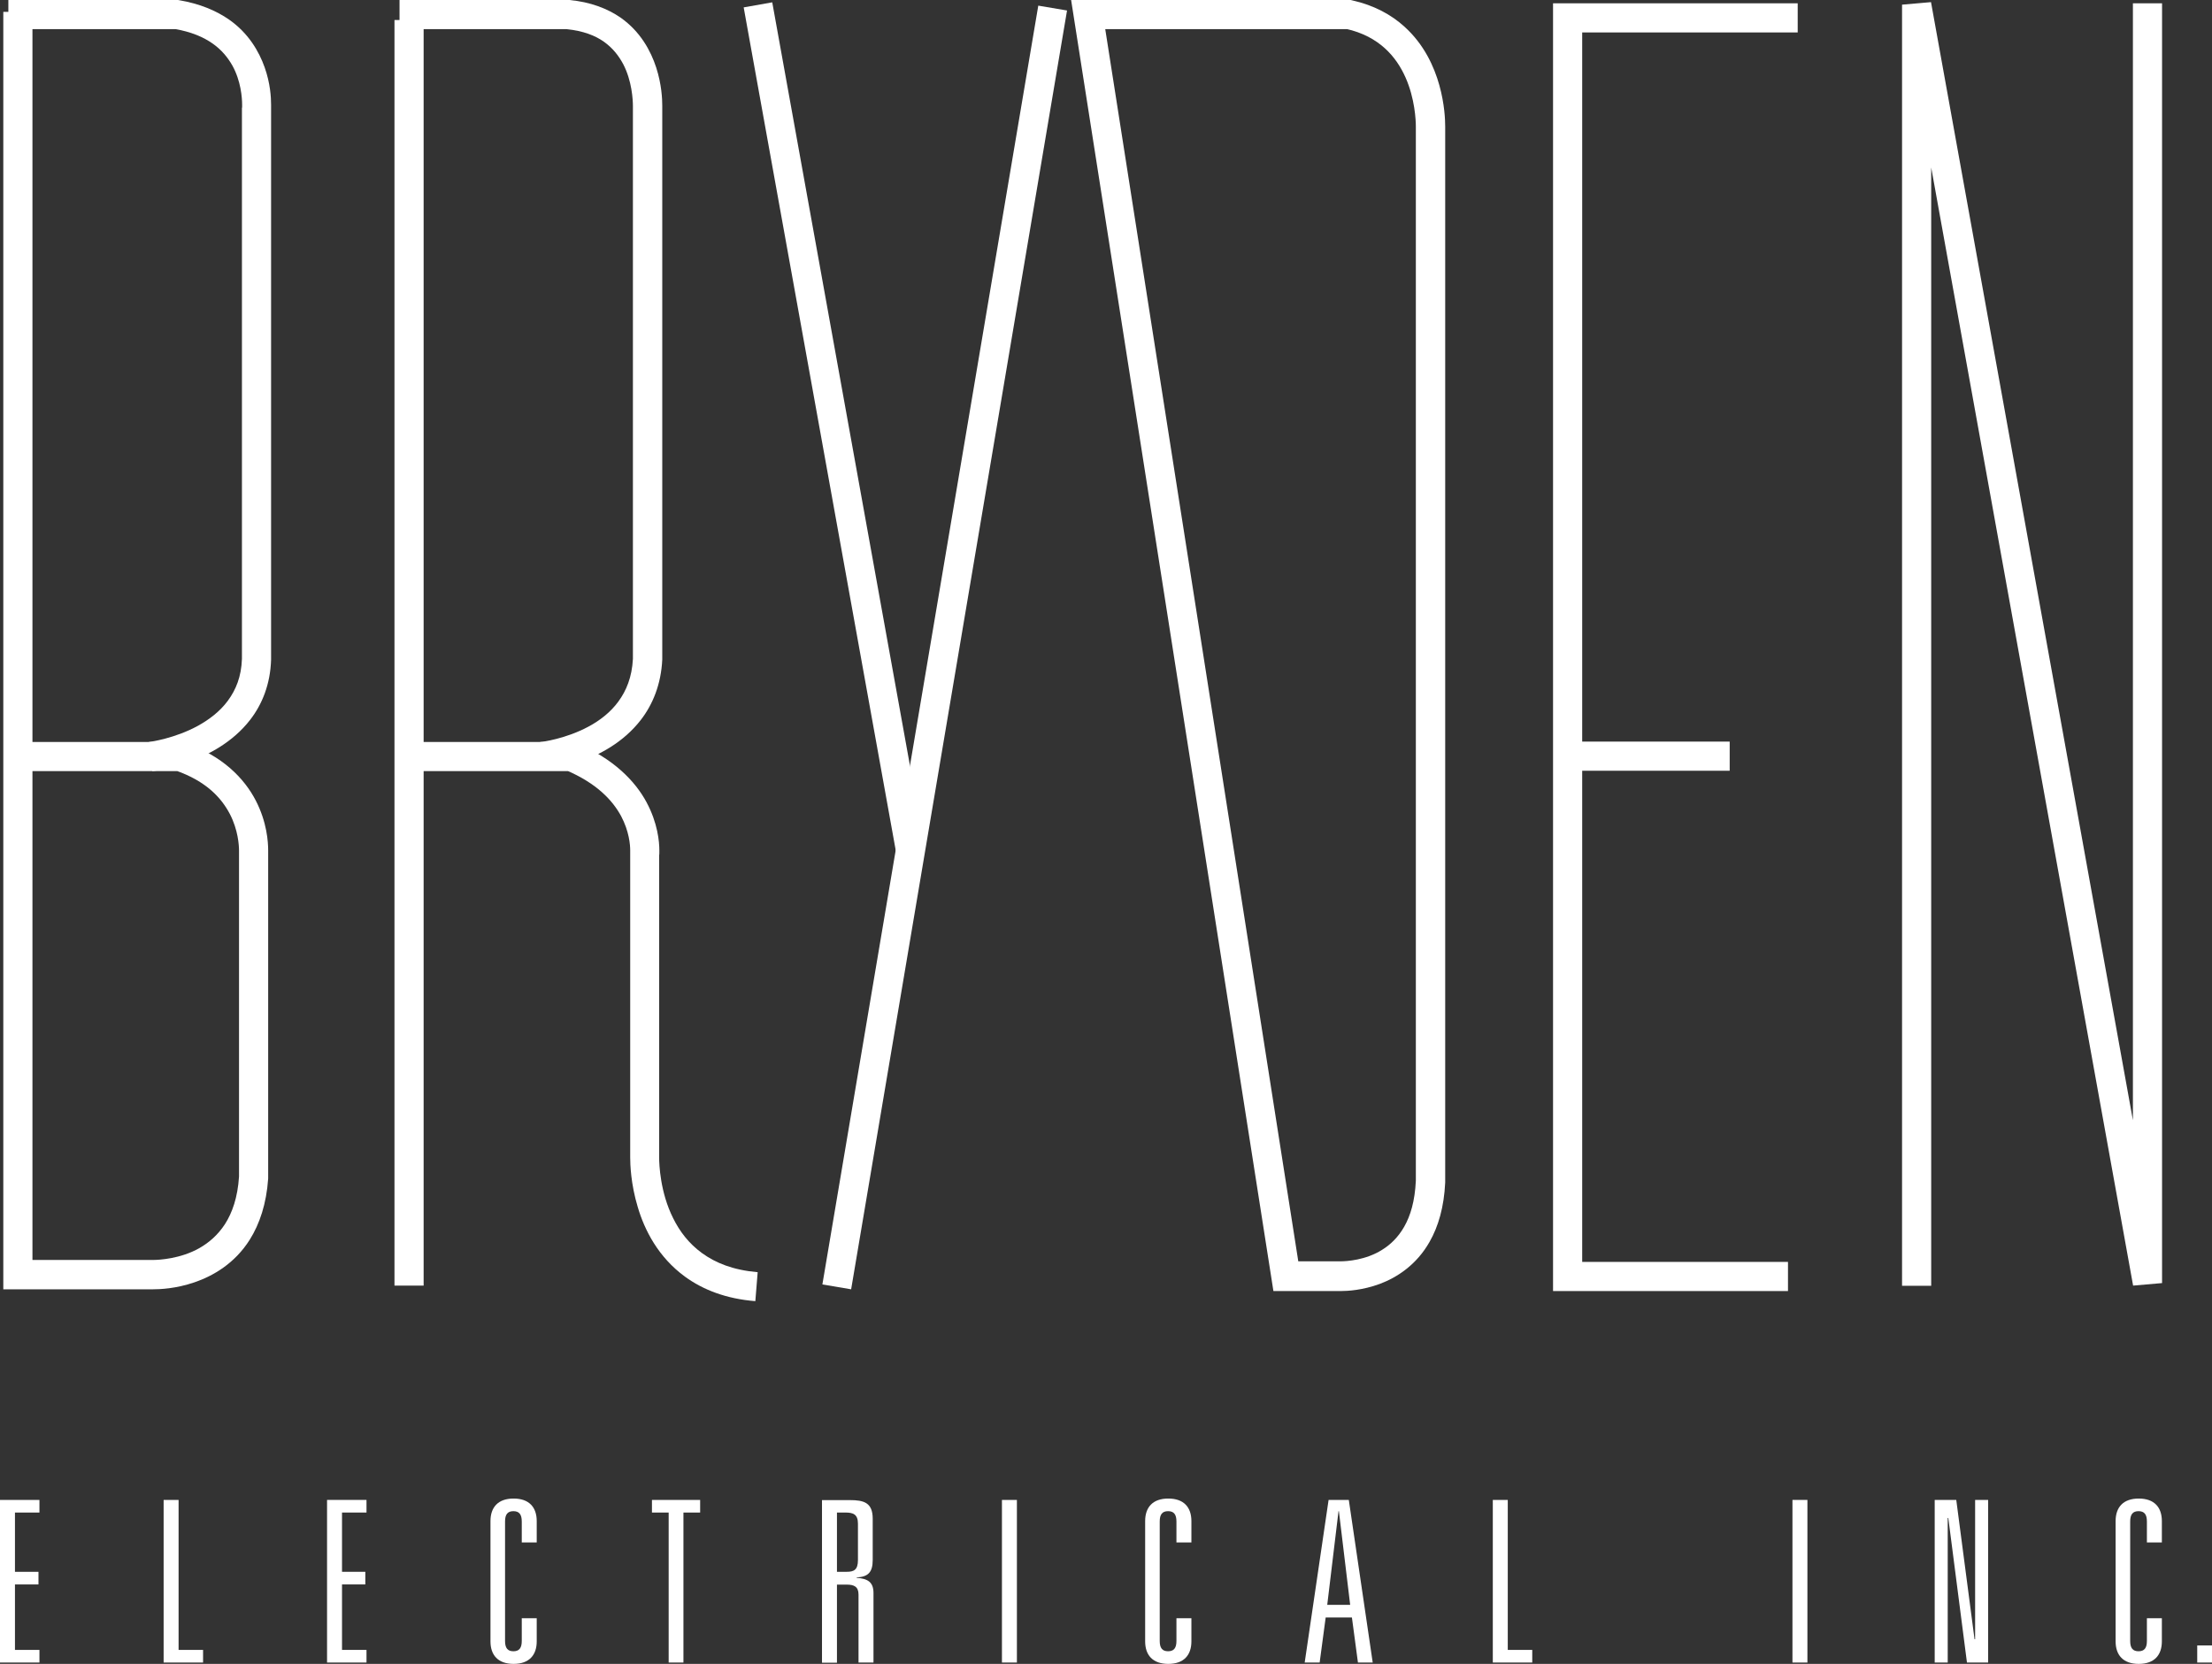
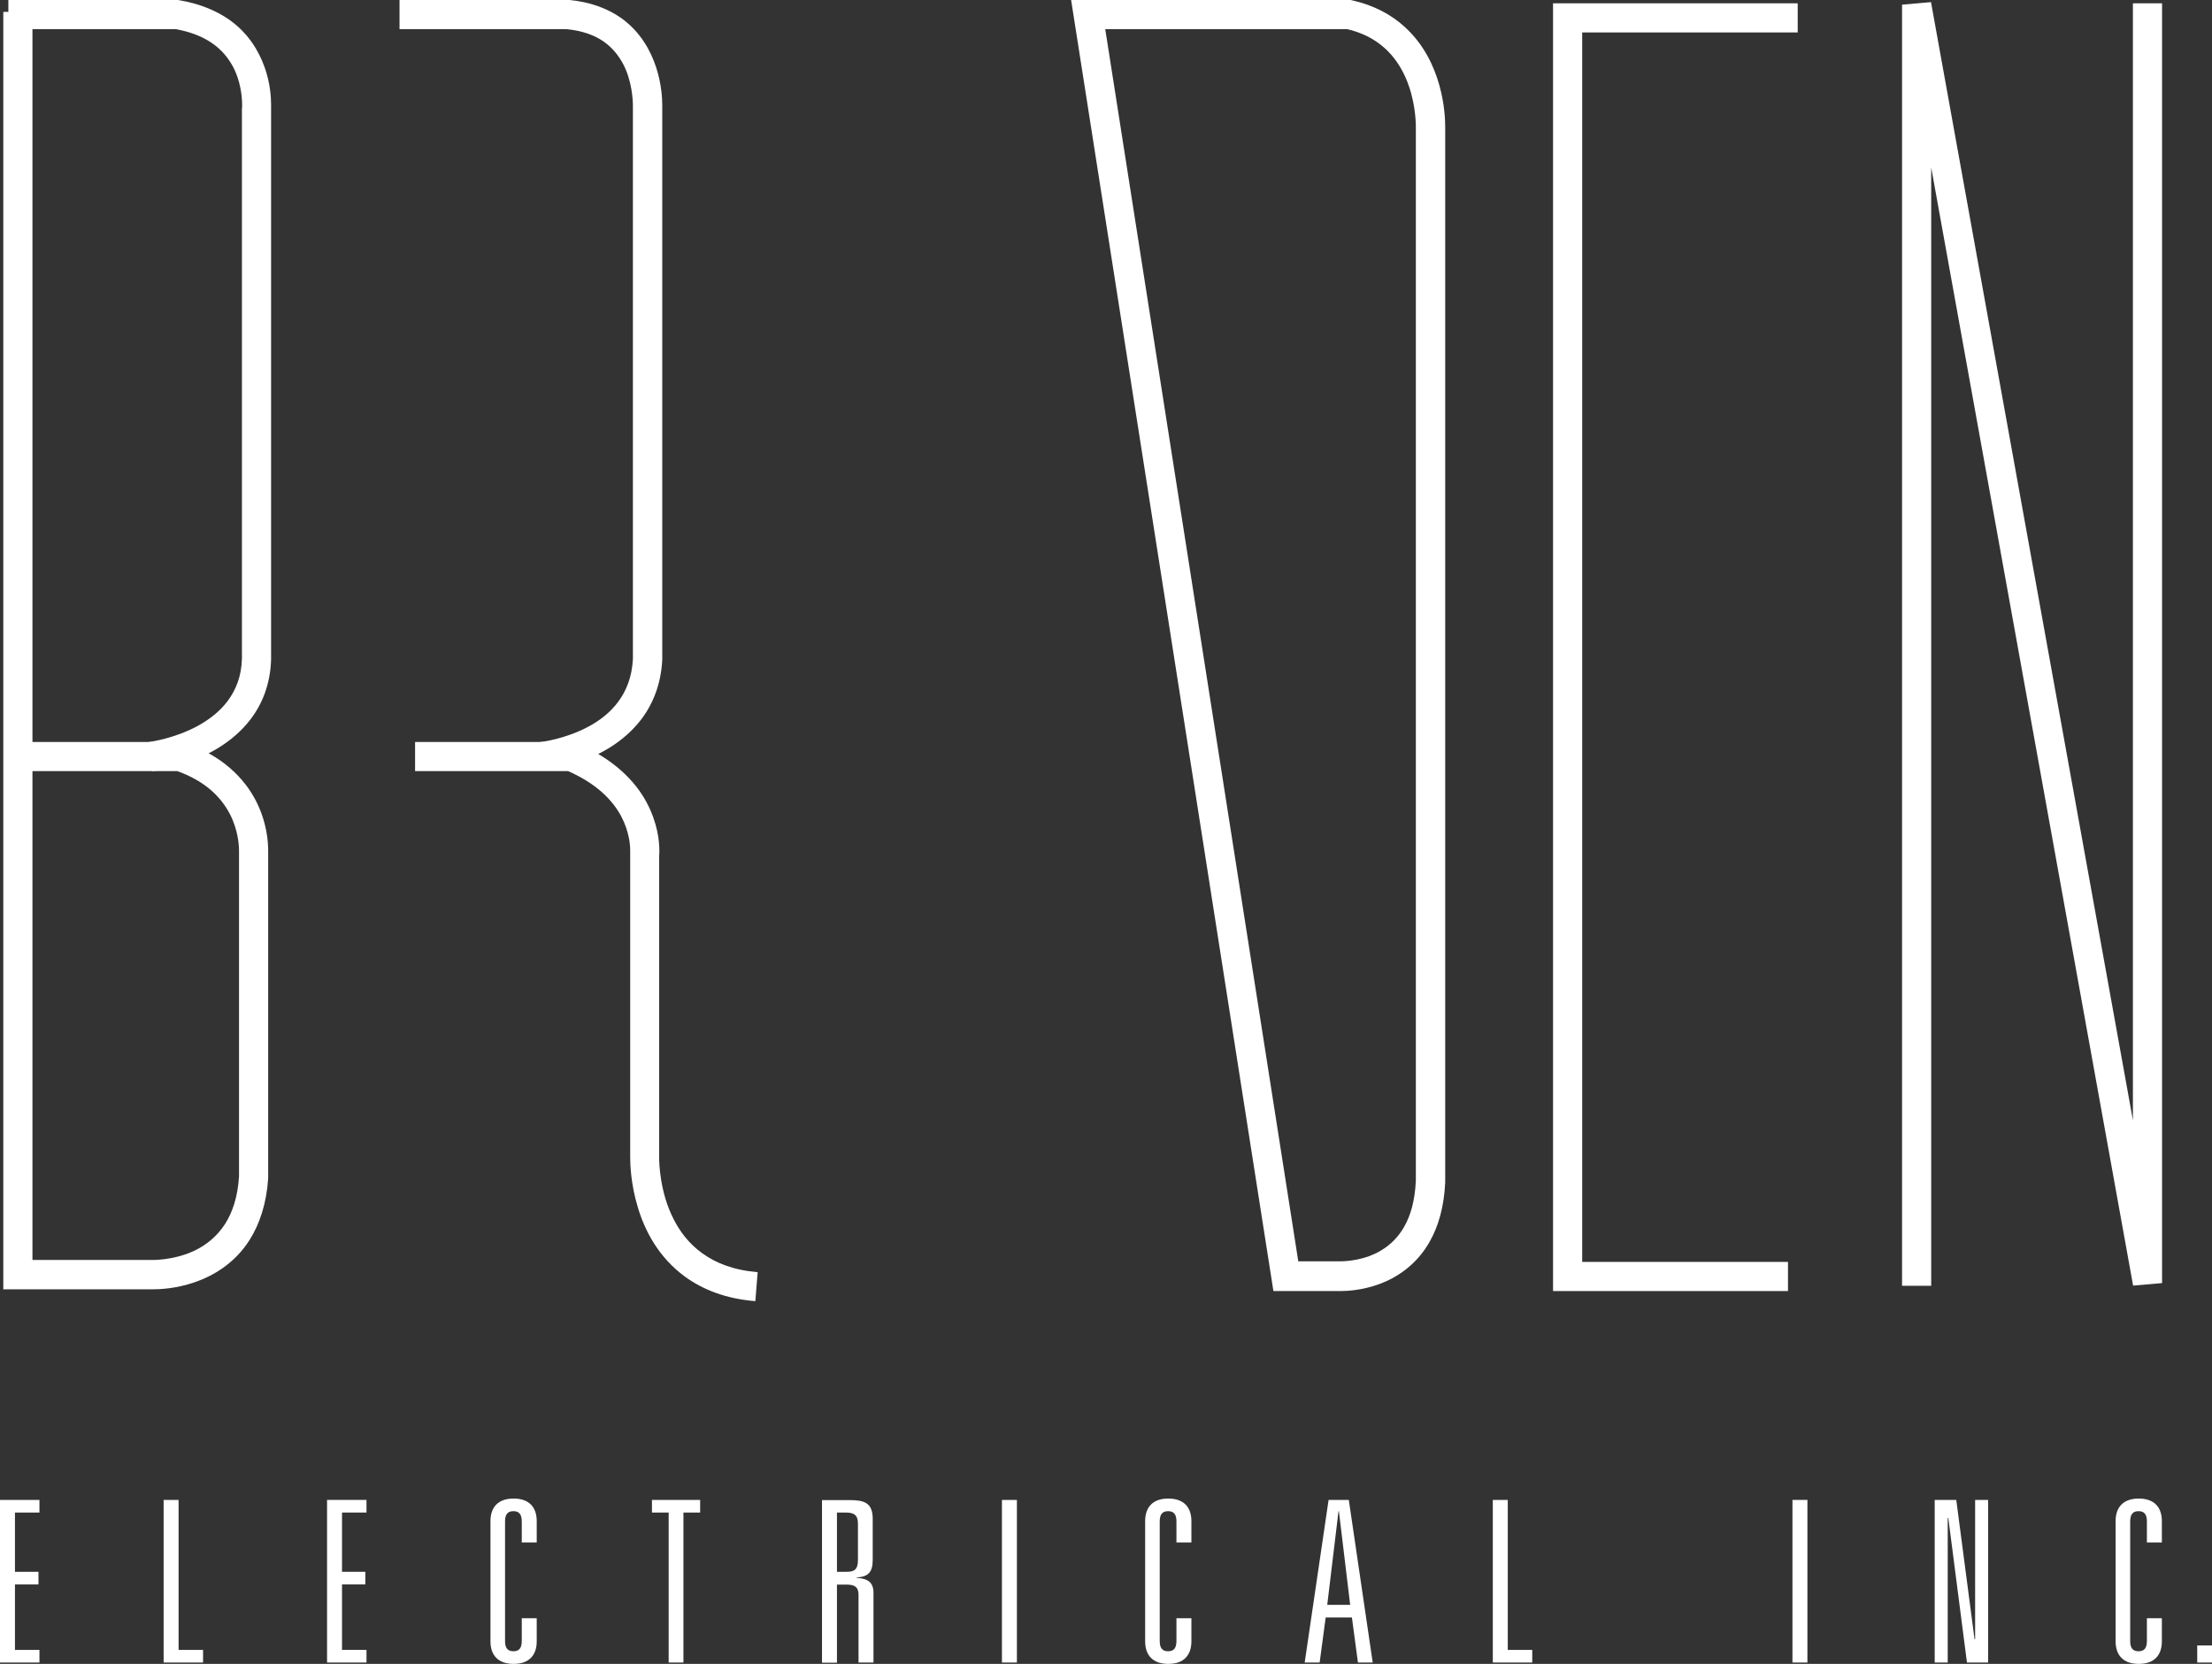
<svg xmlns="http://www.w3.org/2000/svg" id="Layer_2" viewBox="0 0 113.83 85.64">
  <rect x="0" y="0" width="113.83" height="85.64" fill="#333333" stroke="none" />
  <defs>
    <style>.cls-1{fill:#fff;stroke-width:0px;}</style>
  </defs>
  <g id="Layer_1-2">
    <path class="cls-1" d="m1.67.61v64.24h6.09s.02,0,.02,0v.13s0-.13,0-.13h0s0,.13,0,.13v-.13s.09,0,.09,0c.32,0,1.42-.06,2.39-.61.49-.28.95-.67,1.32-1.24.37-.58.65-1.36.72-2.44l.75.05h-.75v-16.73s.18.01.18.01h-.18s0-.01,0-.01h.18s-.18,0-.18,0v-.1c0-.28-.05-1.07-.47-1.88-.43-.82-1.2-1.69-2.81-2.25l.24-.71v.75H1.23v-1.5h8.15s.12.04.12.04c1.96.66,3.08,1.85,3.66,2.97.58,1.12.64,2.14.64,2.58,0,.13,0,.2,0,.22l-.75-.06h.75v16.72c-.09,1.3-.44,2.34-.95,3.15-.77,1.22-1.88,1.86-2.84,2.19-.96.33-1.79.36-2.14.36-.1,0-.16,0-.17,0l.04-.75v.75H.17V.61h1.5,0Z" />
    <path class="cls-1" d="m7.66,38.19h0c.1-.01,1.35-.19,2.52-.83.58-.32,1.14-.74,1.55-1.3.41-.56.69-1.23.72-2.15l.75.03h-.75V5.54s.02,0,.02,0h-.01s0,0,0,0h.01s-.01,0-.01,0v-.15c0-.35-.06-1.23-.51-2.03-.23-.4-.54-.79-1.01-1.12-.47-.33-1.09-.6-1.95-.75l.12-.74v.75H.43V0h8.73s.06.01.06.01c1.06.18,1.91.54,2.57,1,1,.7,1.54,1.64,1.83,2.46.29.82.33,1.54.33,1.92,0,.16,0,.26,0,.28l-.75-.06h.75v28.35h0c-.04,1.26-.46,2.29-1.07,3.08-.91,1.18-2.18,1.82-3.19,2.19-1.02.37-1.82.46-1.85.46l-.17-1.49h0Z" />
    <path class="cls-1" d="m21.35,38.19h8.18l.14.06c1.91.8,3.02,1.96,3.6,3.04.58,1.08.66,2.04.66,2.48,0,.14,0,.23-.01.26l-.75-.08h.75v15.54h0s0,.03,0,.03v.06c0,.34.05,1.79.72,3.12.33.67.8,1.3,1.49,1.8.69.5,1.59.87,2.86.98l-.12,1.49c-1.51-.12-2.7-.59-3.62-1.26-1.37-1-2.08-2.39-2.43-3.58-.36-1.19-.39-2.2-.39-2.56v-.13s.75.03.75.03h-.75v-15.6s.24.02.24.02l-.24-.02h0s.24.02.24.02l-.24-.02v-.11c0-.27-.05-.97-.47-1.76-.43-.79-1.23-1.68-2.86-2.37l.29-.69v.75h-8.03v-1.5h0Z" />
-     <polyline class="cls-1" points="21.8 1.03 21.8 66.17 20.3 66.17 20.3 1.03" />
    <path class="cls-1" d="m27.8,38.19h0c.1,0,1.33-.17,2.48-.79.58-.31,1.13-.73,1.54-1.29.41-.56.7-1.25.75-2.2l.75.04h-.75V5.56s.04,0,.04,0h-.04s0,0,0,0h.04s-.04,0-.04,0v-.1c0-.32-.05-1.3-.5-2.16-.23-.43-.54-.83-.99-1.15-.45-.32-1.06-.56-1.92-.65l.07-.75v.75h-8.67V0h8.71s.03,0,.03,0c1.08.1,1.96.44,2.64.91,1.02.72,1.55,1.71,1.83,2.57.28.87.31,1.62.31,1.96,0,.11,0,.18,0,.19l-.75-.05h.75v28.37c-.06,1.27-.49,2.31-1.1,3.1-.92,1.19-2.18,1.82-3.19,2.18-1.02.35-1.81.43-1.85.43l-.14-1.49h0Z" />
-     <polyline class="cls-1" points="39.74 .12 47.59 43.64 46.12 43.91 38.27 .38" />
-     <polyline class="cls-1" points="54.91 .54 43.8 66.36 42.32 66.11 53.43 .29" />
    <path class="cls-1" d="m56,.75l.74-.12,10.07,64.29h2.07s0,.13,0,.13v-.13s0,0,0,0v.13s0-.13,0-.13h.1c.32,0,1.3-.06,2.14-.59.42-.26.82-.63,1.14-1.19.32-.56.55-1.31.6-2.37l.75.03h-.75V6.59s0-.01,0-.01v-.07c0-.32-.05-1.44-.53-2.52-.24-.54-.58-1.07-1.07-1.51-.49-.44-1.12-.8-2.01-1l.17-.73v.75s-13.42,0-13.42,0v-.75s.74-.12.74-.12l-.74.12V0s13.51,0,13.51,0l.08.02c1.12.25,2.01.74,2.68,1.35,1.01.91,1.53,2.05,1.8,3.02.27.97.3,1.78.3,2.12,0,.09,0,.15,0,.16l-.75-.03h.75v54.23c-.06,1.25-.35,2.25-.8,3.04-.67,1.19-1.68,1.84-2.56,2.17-.89.33-1.67.37-2.02.37-.12,0-.19,0-.21,0l.05-.75v.75h-3.3L55.12,0h.88s0,.75,0,.75Z" />
    <polygon class="cls-1" points="92.51 1.67 81.42 1.67 81.42 64.95 92.01 64.95 92.01 66.45 79.92 66.45 79.92 .17 92.51 .17 92.51 1.67 92.51 1.67" />
-     <polyline class="cls-1" points="80.67 38.17 89.01 38.17 89.01 39.67 80.67 39.67" />
    <polygon class="cls-1" points="97.88 66.18 97.88 .24 99.37 .11 109.76 57.66 109.76 .17 111.26 .17 111.26 66.04 109.77 66.17 99.38 8.62 99.38 66.18 97.88 66.18" />
    <path class="cls-1" d="m8.42,85.57h2.03v-.65h-1.26v-7.72h-.77v8.37Zm-8.42,0h2.03v-.65H.77v-3.37h1.21v-.65H.77v-3.05h1.26v-.65H0v8.37Z" />
    <polygon class="cls-1" points="16.83 85.57 18.86 85.57 18.86 84.92 17.6 84.92 17.6 81.55 18.8 81.55 18.8 80.9 17.6 80.9 17.6 77.85 18.86 77.85 18.86 77.2 16.83 77.2 16.83 85.57" />
    <path class="cls-1" d="m34.4,85.57h.77v-7.72h.86v-.65h-2.48v.65h.86v7.72Zm-7.55-6.18h.77v-1.1c0-.71-.39-1.16-1.19-1.16s-1.19.45-1.19,1.16v6.19c0,.71.39,1.16,1.19,1.16s1.19-.45,1.19-1.16v-1.19h-.77v1.17c0,.36-.13.53-.43.53s-.43-.17-.43-.53v-6.15c0-.36.13-.53.43-.53s.43.17.43.53v1.08Z" />
    <path class="cls-1" d="m44.18,85.57h.77v-3.58c0-.58-.32-.74-.87-.78v-.02c.59-.03.83-.26.83-.9v-2.12c0-.83-.45-.96-1.18-.96h-1.43v8.37h.77v-4.02h.51c.36,0,.6.1.6.51v3.51Zm-1.11-4.67v-3.05h.43c.39,0,.65.08.65.57v1.88c0,.5-.21.6-.57.6h-.51Z" />
    <path class="cls-1" d="m76.82,85.57h2.03v-.65h-1.26v-7.72h-.77v8.37Zm-7.34-2.97h-1.18l.58-4.82h.02l.58,4.82Zm.39,2.97h.77l-1.23-8.37h-1.04l-1.23,8.37h.77l.31-2.32h1.35l.31,2.32Zm-9.33-6.18h.77v-1.1c0-.71-.39-1.16-1.19-1.16s-1.19.45-1.19,1.16v6.19c0,.71.39,1.16,1.19,1.16s1.19-.45,1.19-1.16v-1.19h-.77v1.17c0,.36-.13.53-.43.53s-.43-.17-.43-.53v-6.15c0-.36.13-.53.43-.53s.43.17.43.53v1.08Zm-8.98,6.18h.77v-8.37h-.77v8.37Z" />
    <rect class="cls-1" x="92.24" y="77.2" width=".77" height="8.37" />
    <polygon class="cls-1" points="101.64 84.37 101.61 84.37 100.67 77.2 99.56 77.2 99.56 85.57 100.23 85.57 100.23 78.13 100.26 78.13 101.22 85.57 102.31 85.57 102.31 77.2 101.64 77.2 101.64 84.37" />
    <path class="cls-1" d="m110.48,79.39h.77v-1.1c0-.71-.39-1.16-1.19-1.16s-1.19.45-1.19,1.16v6.19c0,.71.39,1.16,1.19,1.16s1.19-.45,1.19-1.16v-1.19h-.77v1.17c0,.36-.13.53-.43.53s-.43-.17-.43-.53v-6.15c0-.36.13-.53.43-.53s.43.17.43.53v1.08Z" />
    <rect class="cls-1" x="113.07" y="84.69" width=".77" height=".88" />
  </g>
</svg>